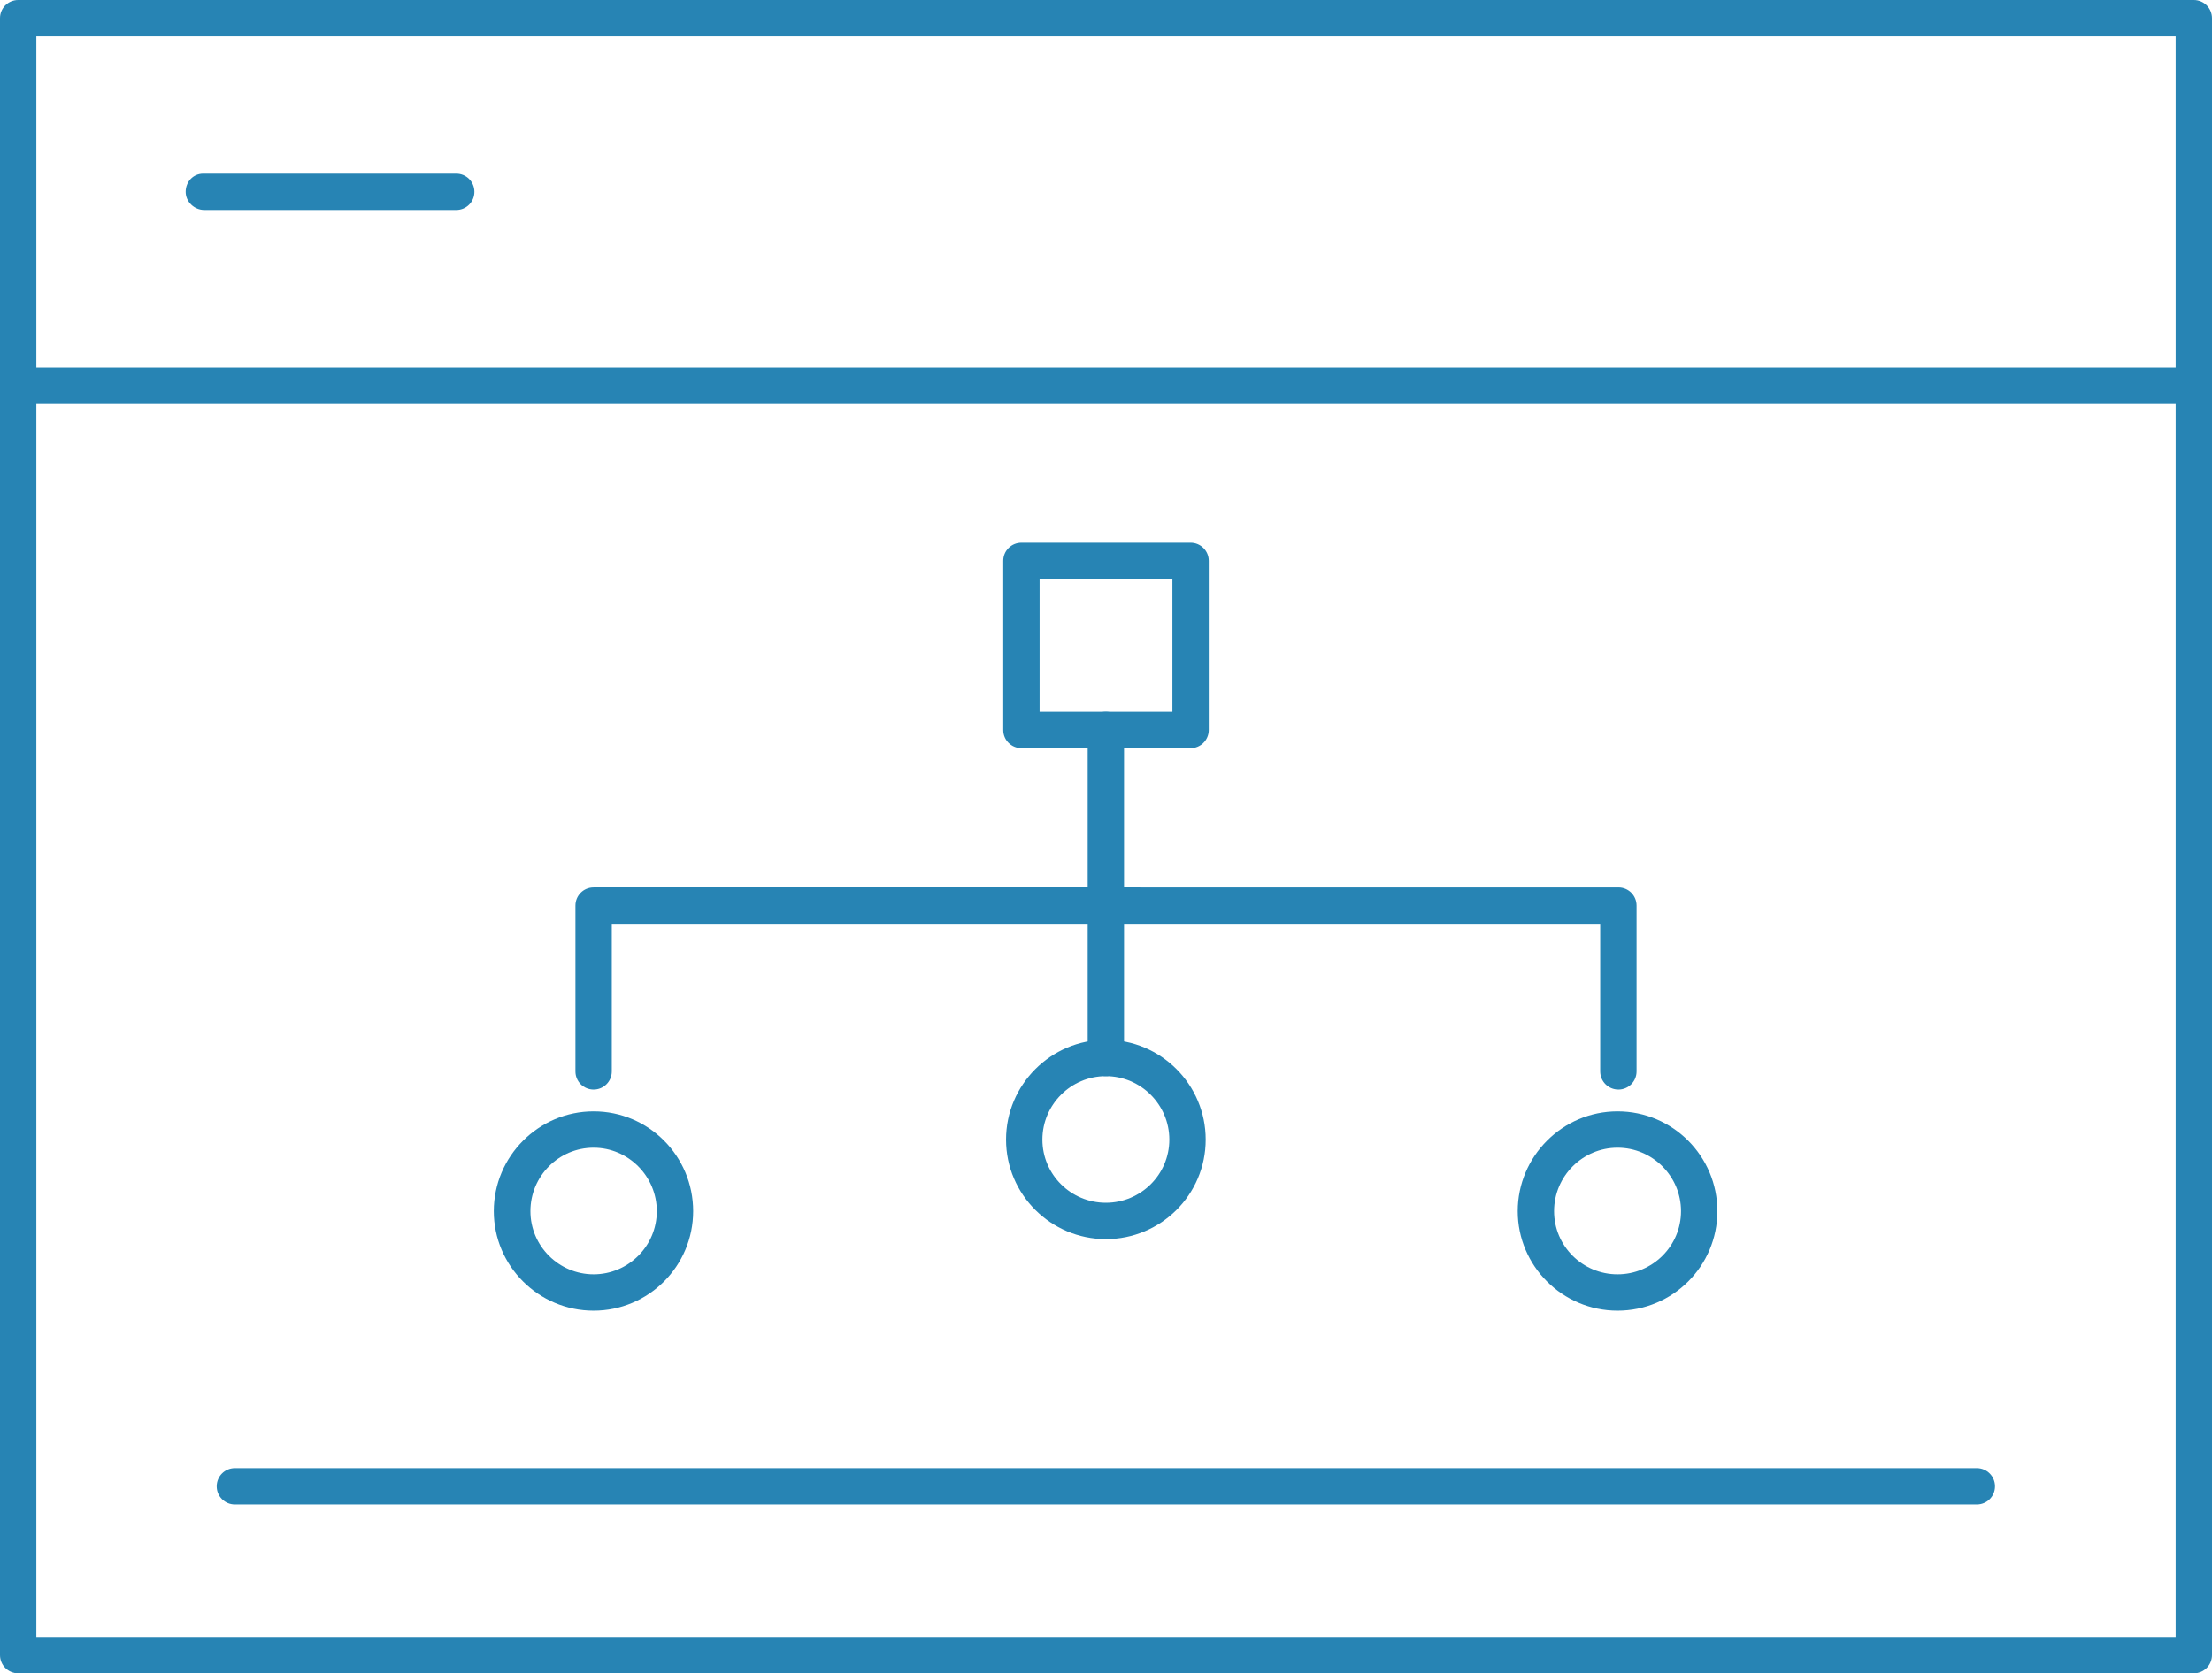
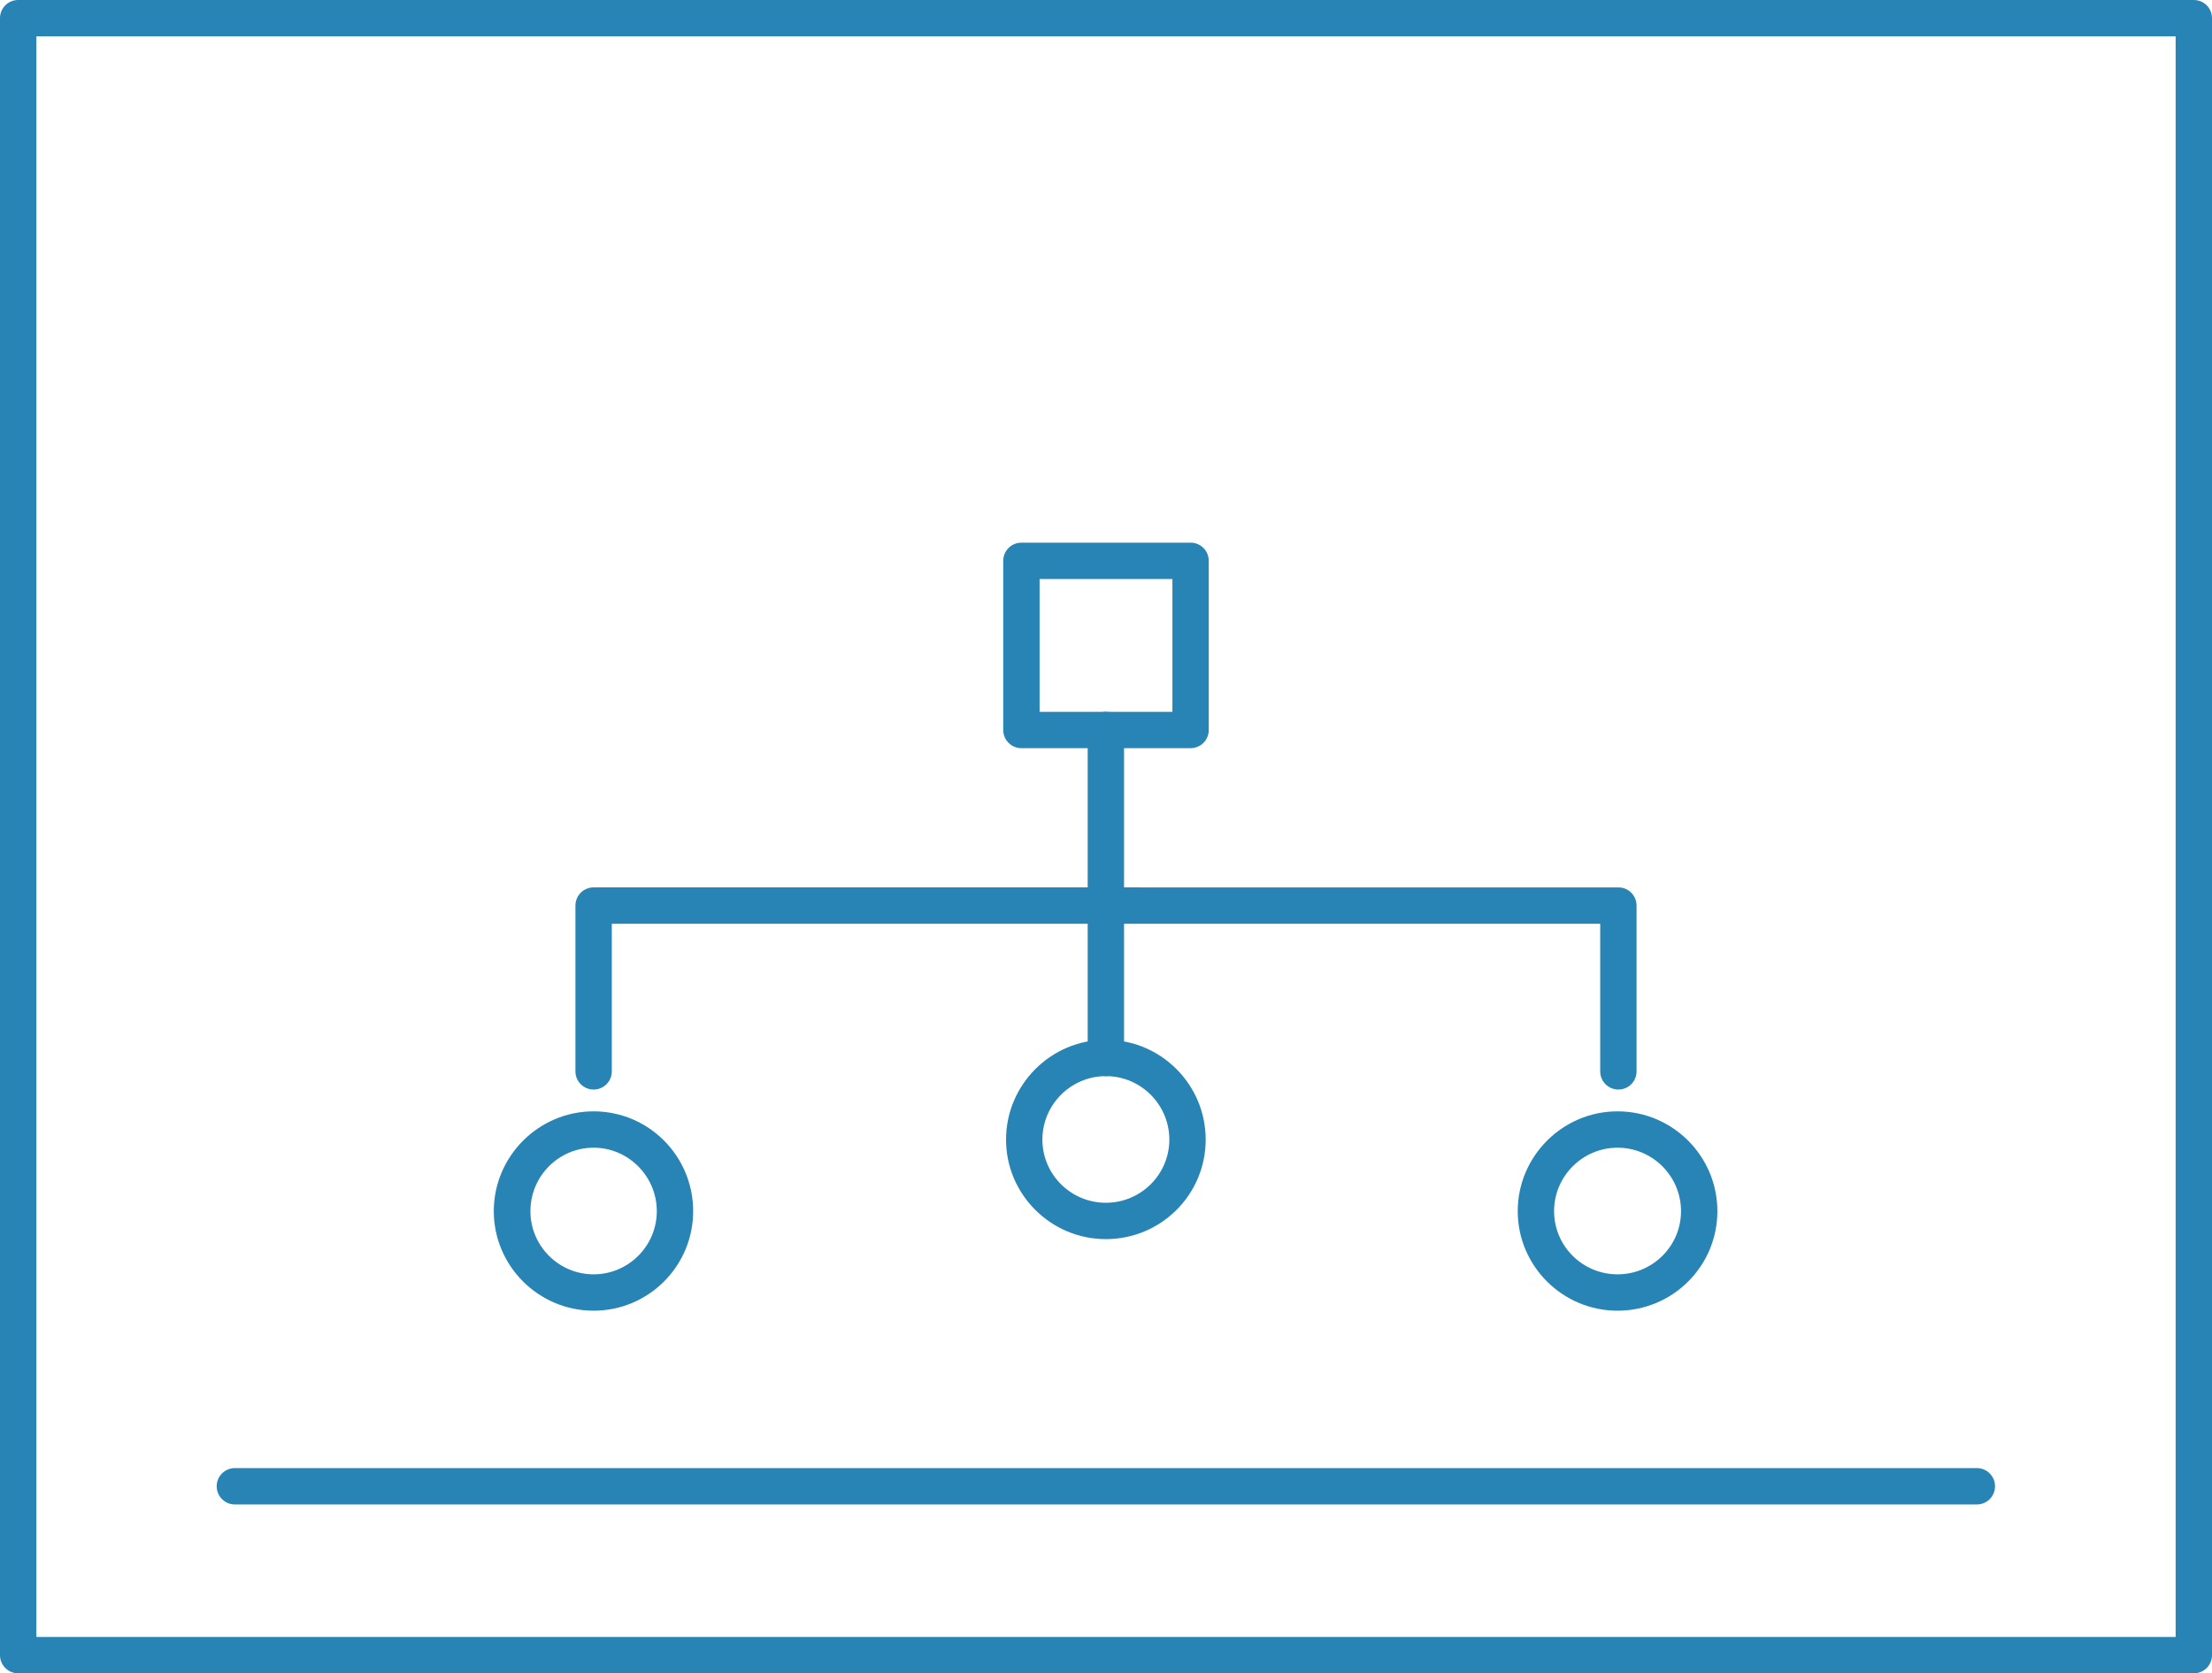
<svg xmlns="http://www.w3.org/2000/svg" viewBox="0 0 79.11 59.85">
  <defs>
    <style>.d{fill:#2784b4;}</style>
  </defs>
  <g id="a" />
  <g id="b">
    <g id="c">
      <g>
        <path class="d" d="M78.46,59.85H.65c-.36,0-.65-.29-.65-.65V.65C0,.29,.29,0,.65,0H78.46c.36,0,.65,.29,.65,.65V59.2c0,.36-.29,.65-.65,.65ZM1.3,58.55H77.81V1.3H1.3V58.55Z" />
-         <path class="d" d="M78.46,14.45H.65c-.36,0-.65-.29-.65-.65s.29-.65,.65-.65H78.46c.36,0,.65,.29,.65,.65s-.29,.65-.65,.65Z" />
-         <path class="d" d="M15.91,7.51s-.03,0-.04,0H7.31c-.36,0-.67-.29-.67-.65s.27-.65,.63-.65h.55s.02,0,.04,0h.04s.02,0,.04,0h.04s.02,0,.04,0h.04s.02,0,.04,0h.04s.02,0,.04,0h.04s.02,0,.04,0h.04s.02,0,.04,0h.04s.02,0,.04,0h.55s.02,0,.04,0h.04s.02,0,.04,0h.04s.02,0,.04,0h.04s.02,0,.04,0h.04s.02,0,.04,0h.04s.02,0,.04,0h.04s.02,0,.04,0h.55s.02,0,.04,0h.04s.02,0,.04,0h.04s.02,0,.04,0h.04s.02,0,.04,0h.04s.02,0,.04,0h.04s.02,0,.04,0h.04s.02,0,.04,0h.04s.02,0,.04,0h.55s.02,0,.04,0h.04s.02,0,.04,0h.04s.02,0,.04,0h.04s.02,0,.04,0h.04s.02,0,.04,0h.04s.02,0,.04,0h.04s.02,0,.04,0h.04s.02,0,.04,0h.55s.02,0,.04,0h.04s.02,0,.04,0h.04s.02,0,.04,0h.04s.02,0,.04,0h.04s.02,0,.04,0h.04s.02,0,.04,0h.04s.02,0,.04,0h.04s.02,0,.04,0h.55s.02,0,.04,0h.04s.02,0,.04,0h.04s.02,0,.04,0h.04s.02,0,.04,0h.04s.02,0,.04,0h.04s.02,0,.04,0h.04s.02,0,.04,0h.04s.02,0,.04,0h.55s.02,0,.04,0h.04s.02,0,.04,0h.04s.02,0,.04,0h.04s.02,0,.04,0h.04s.02,0,.04,0h.04s.02,0,.04,0h.04s.02,0,.04,0h.55s.02,0,.04,0h.04s.02,0,.04,0h.04s.02,0,.04,0h.04s.02,0,.04,0h.04s.02,0,.04,0h.04s.02,0,.04,0h.04s.02,0,.04,0h.04s.02,0,.04,0h0c.36,0,.65,.29,.65,.65s-.29,.65-.65,.65Z" />
        <path class="d" d="M57.88,38.97c-.36,0-.65-.29-.65-.65v-5.28H21.88v5.28c0,.36-.29,.65-.65,.65s-.65-.29-.65-.65v-5.93c0-.36,.29-.65,.65-.65H57.88c.36,0,.65,.29,.65,.65v5.93c0,.36-.29,.65-.65,.65Z" />
        <path class="d" d="M39.55,38.49c-.36,0-.65-.29-.65-.65v-11.73c0-.36,.29-.65,.65-.65s.65,.29,.65,.65v11.73c0,.36-.29,.65-.65,.65Z" />
        <path class="d" d="M21.23,46.88c-1.97,0-3.57-1.6-3.57-3.56s1.6-3.57,3.57-3.57,3.56,1.6,3.56,3.57-1.6,3.56-3.56,3.56Zm0-5.83c-1.25,0-2.26,1.02-2.26,2.27s1.02,2.26,2.26,2.26,2.26-1.01,2.26-2.26-1.02-2.27-2.26-2.27Z" />
        <path class="d" d="M57.85,46.88c-1.97,0-3.57-1.6-3.57-3.56s1.6-3.57,3.57-3.57,3.57,1.6,3.57,3.57-1.6,3.56-3.57,3.56Zm0-5.83c-1.25,0-2.27,1.02-2.27,2.27s1.02,2.26,2.27,2.26,2.27-1.01,2.27-2.26-1.02-2.27-2.27-2.27Z" />
        <path class="d" d="M39.55,44.32c-1.97,0-3.57-1.6-3.57-3.56s1.6-3.57,3.57-3.57,3.57,1.6,3.57,3.57-1.6,3.56-3.57,3.56Zm0-5.83c-1.25,0-2.27,1.02-2.27,2.27s1.02,2.26,2.27,2.26,2.27-1.01,2.27-2.26-1.02-2.27-2.27-2.27Z" />
        <path class="d" d="M42.58,26.76h-6.05c-.36,0-.65-.29-.65-.65v-6.05c0-.36,.29-.65,.65-.65h6.05c.36,0,.65,.29,.65,.65v6.05c0,.36-.29,.65-.65,.65Zm-5.4-1.3h4.75v-4.75h-4.75v4.75Z" />
        <path class="d" d="M70.71,53.81H8.4c-.36,0-.65-.29-.65-.65s.29-.65,.65-.65h62.3c.36,0,.65,.29,.65,.65s-.29,.65-.65,.65Z" />
      </g>
    </g>
  </g>
</svg>